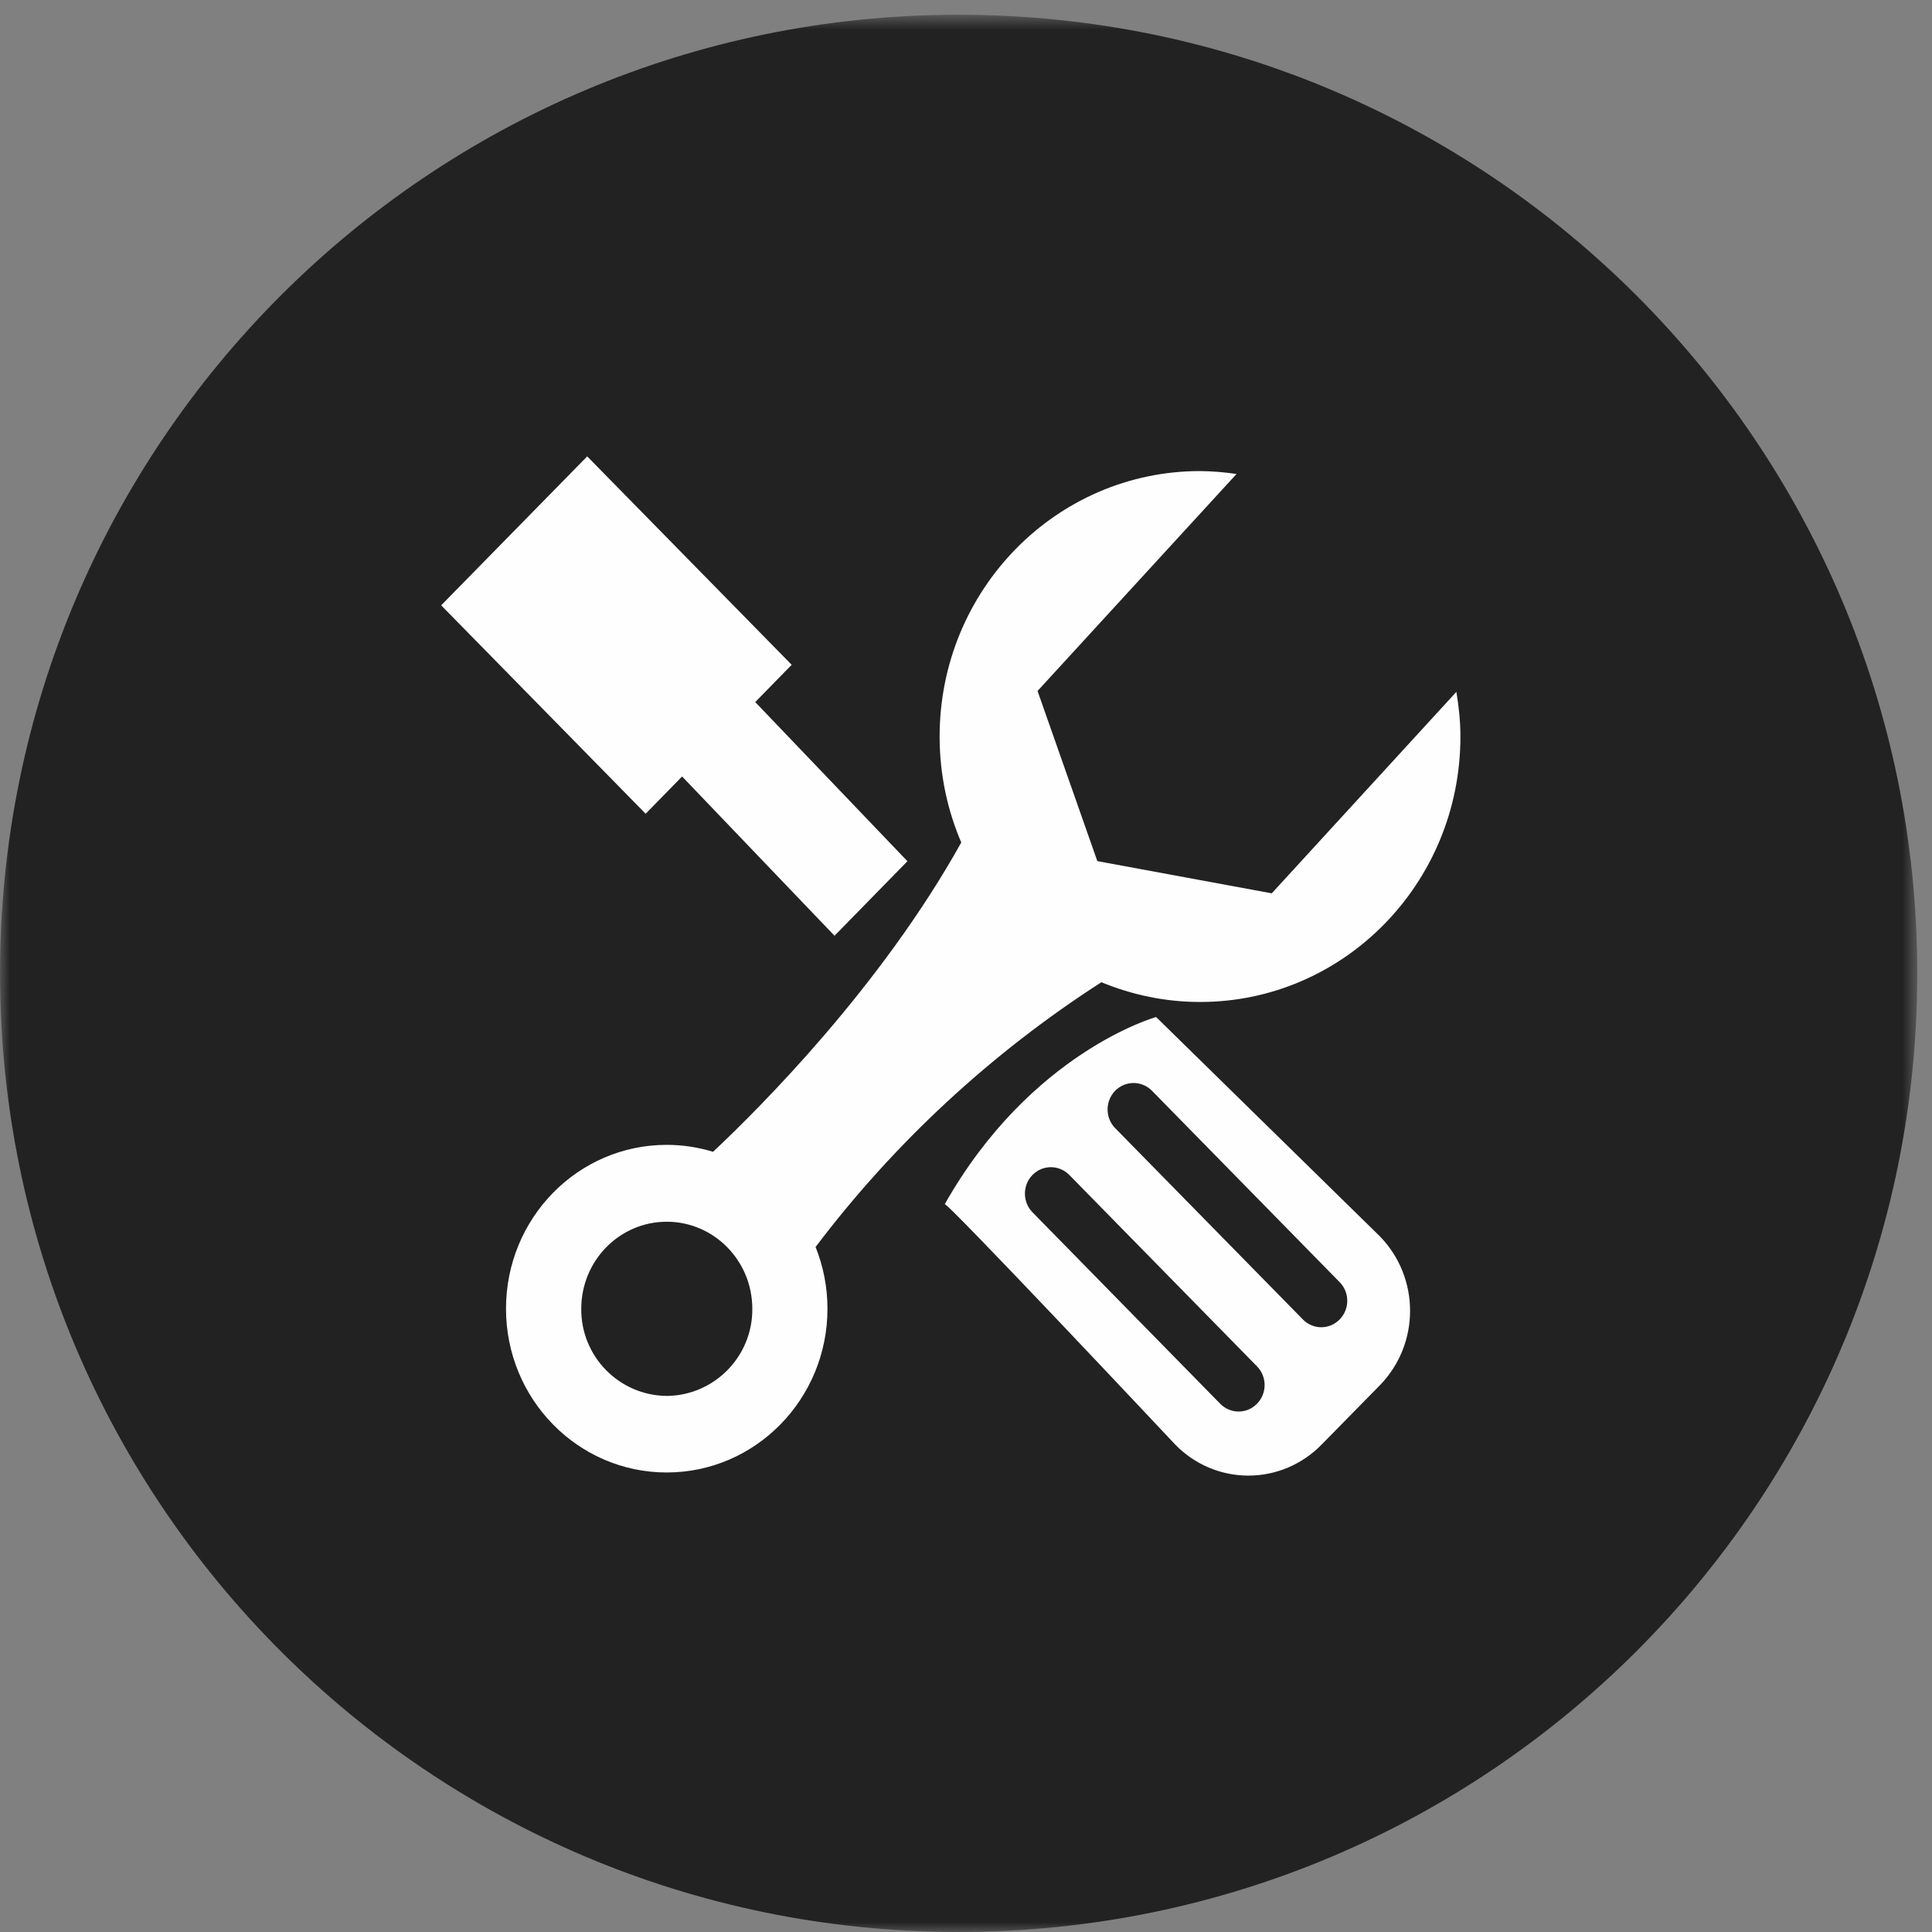
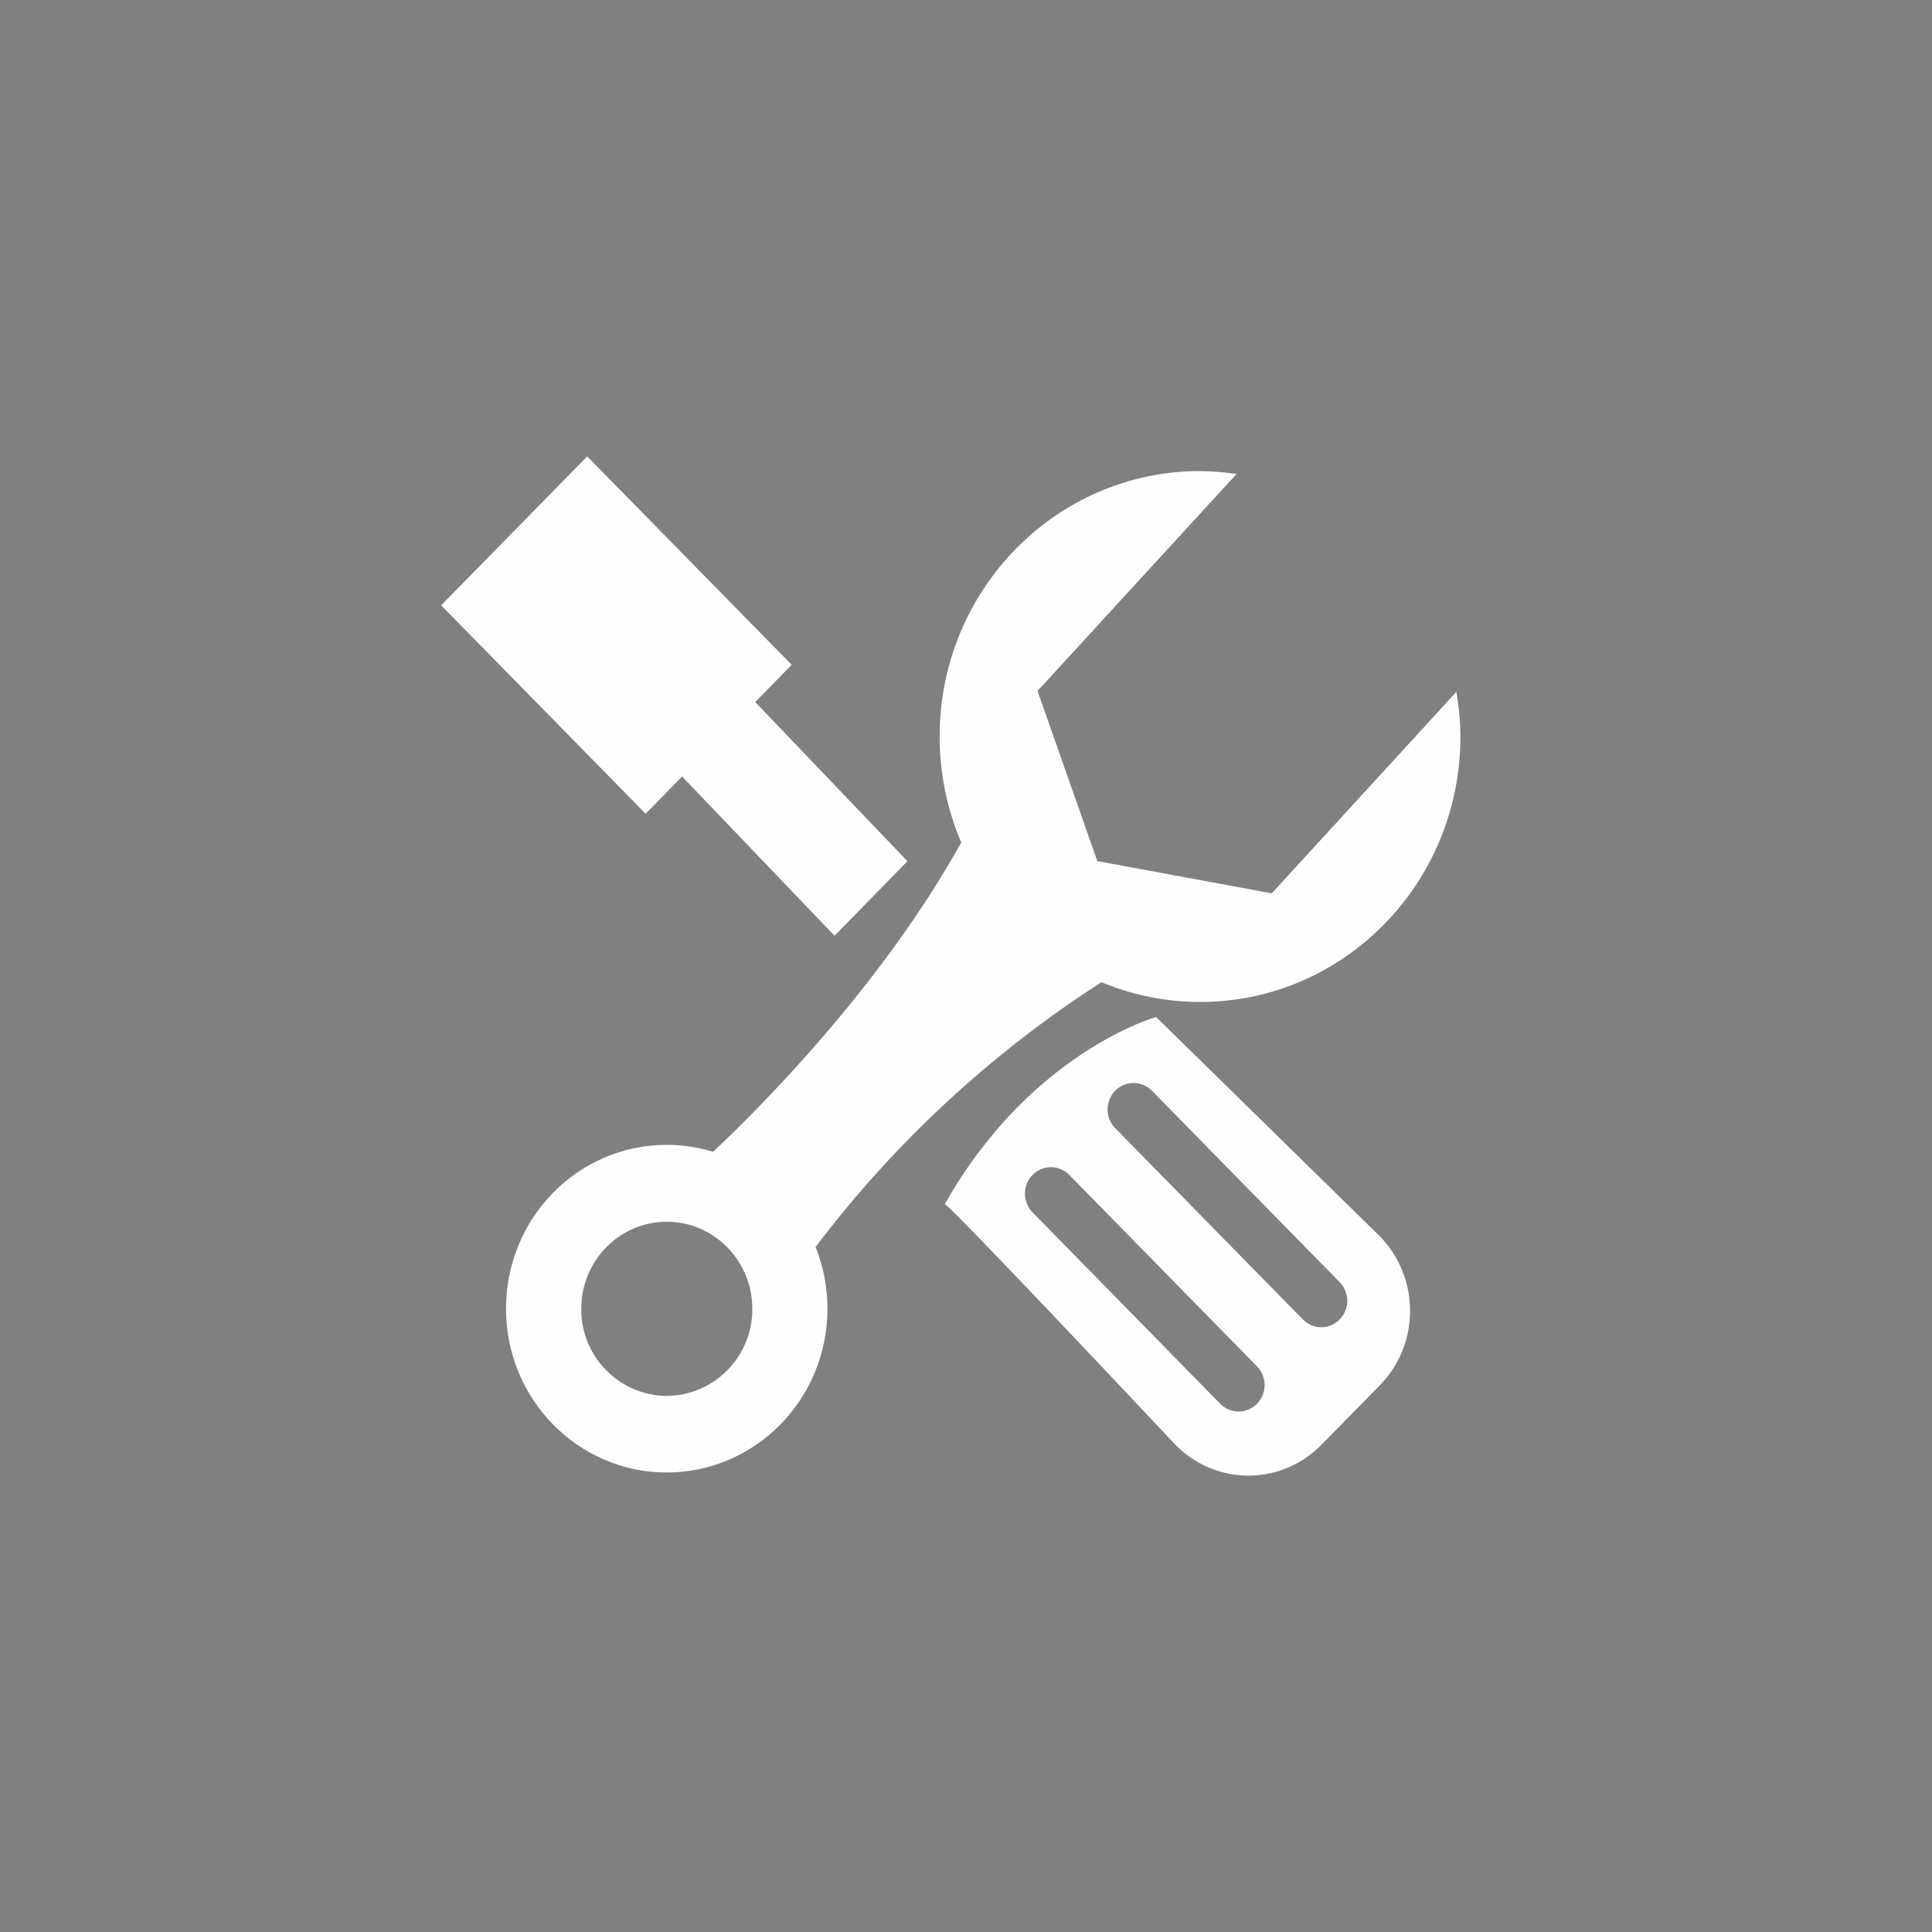
<svg xmlns="http://www.w3.org/2000/svg" xmlns:xlink="http://www.w3.org/1999/xlink" width="98px" height="98px" viewBox="0 0 98 98" version="1.1">
  <rect x="0" y="0" width="98" height="98" fill="#808080" stroke="none" />
  <title>可靠icon</title>
  <desc>Created with Sketch.</desc>
  <defs>
-     <polygon id="path-1" points="0.002 0.749 97.251 0.749 97.251 97.999 0.002 97.999" />
-   </defs>
+     </defs>
  <g id="页面-1" stroke="none" stroke-width="1" fill="none" fill-rule="evenodd">
    <g id="TCI桌面云解决方案_PC" transform="translate(-728, -1377)">
      <g id="可靠icon" transform="translate(728, 1377)">
        <g id="编组">
          <mask id="mask-2" fill="white">
            <use xlink:href="#path-1" />
          </mask>
          <g id="Clip-2" />
-           <path d="M97.253,49.373 C97.253,76.231 75.48,97.999 48.627,97.999 C21.769,97.999 0.002,76.231 0.002,49.373 C0.002,22.515 21.769,0.748 48.627,0.748 C75.48,0.748 97.253,22.515 97.253,49.373" id="Fill-1" fill="#232222" mask="url(#mask-2)" />
        </g>
        <path d="M67.951,66.931 C67.706,67.182 67.371,67.324 67.024,67.324 C66.671,67.324 66.335,67.182 66.091,66.931 L56.566,57.224 C56.054,56.7 56.054,55.858 56.566,55.328 C57.084,54.804 57.909,54.804 58.433,55.328 L67.951,65.035 C68.469,65.559 68.469,66.402 67.951,66.931 L67.951,66.931 Z M63.758,71.207 C63.513,71.457 63.178,71.6 62.831,71.6 C62.478,71.6 62.142,71.457 61.897,71.207 L52.373,61.494 C51.861,60.97 51.861,60.122 52.373,59.598 C52.891,59.074 53.722,59.074 54.239,59.598 L63.758,69.305 C64.276,69.829 64.276,70.683 63.758,71.207 L63.758,71.207 Z M58.643,51.588 C58.643,51.588 52.288,53.353 47.918,61.09 C47.748,60.646 59.622,73.285 59.622,73.285 C60.595,74.281 61.926,74.85 63.326,74.85 C64.719,74.85 66.056,74.281 67.029,73.285 L69.994,70.267 C72.036,68.166 72.036,64.813 69.994,62.712 L58.643,51.588 Z M34.599,39.387 L42.331,47.466 L46.029,43.685 L38.309,35.612 L40.158,33.722 L29.786,23.15 L22.378,30.705 L32.75,41.277 L34.599,39.387 Z M33.82,70.808 C31.407,70.785 29.467,68.81 29.484,66.39 C29.484,63.948 31.424,61.972 33.82,61.972 C36.215,61.972 38.161,63.948 38.161,66.39 C38.178,68.804 36.238,70.785 33.82,70.808 L33.82,70.808 Z M55.867,49.823 C57.414,50.46 59.098,50.825 60.873,50.825 C68.167,50.825 74.079,44.801 74.079,37.366 C74.079,36.591 73.999,35.834 73.874,35.094 L64.509,45.314 L55.662,43.68 L52.629,35.049 L62.722,24.043 C62.108,23.952 61.488,23.901 60.873,23.895 C53.574,23.895 47.662,29.925 47.662,37.36 C47.662,39.273 48.055,41.089 48.76,42.735 C44.687,50.05 38.576,56.165 36.169,58.425 C35.407,58.192 34.616,58.072 33.82,58.072 C29.313,58.072 25.667,61.79 25.667,66.384 C25.667,70.968 29.313,74.691 33.82,74.691 C38.32,74.691 41.973,70.968 41.973,66.384 C41.973,65.269 41.757,64.221 41.37,63.253 C45.375,57.958 50.285,53.415 55.867,49.823 L55.867,49.823 Z" id="Fill-3" fill="#FEFEFE" />
      </g>
    </g>
  </g>
</svg>